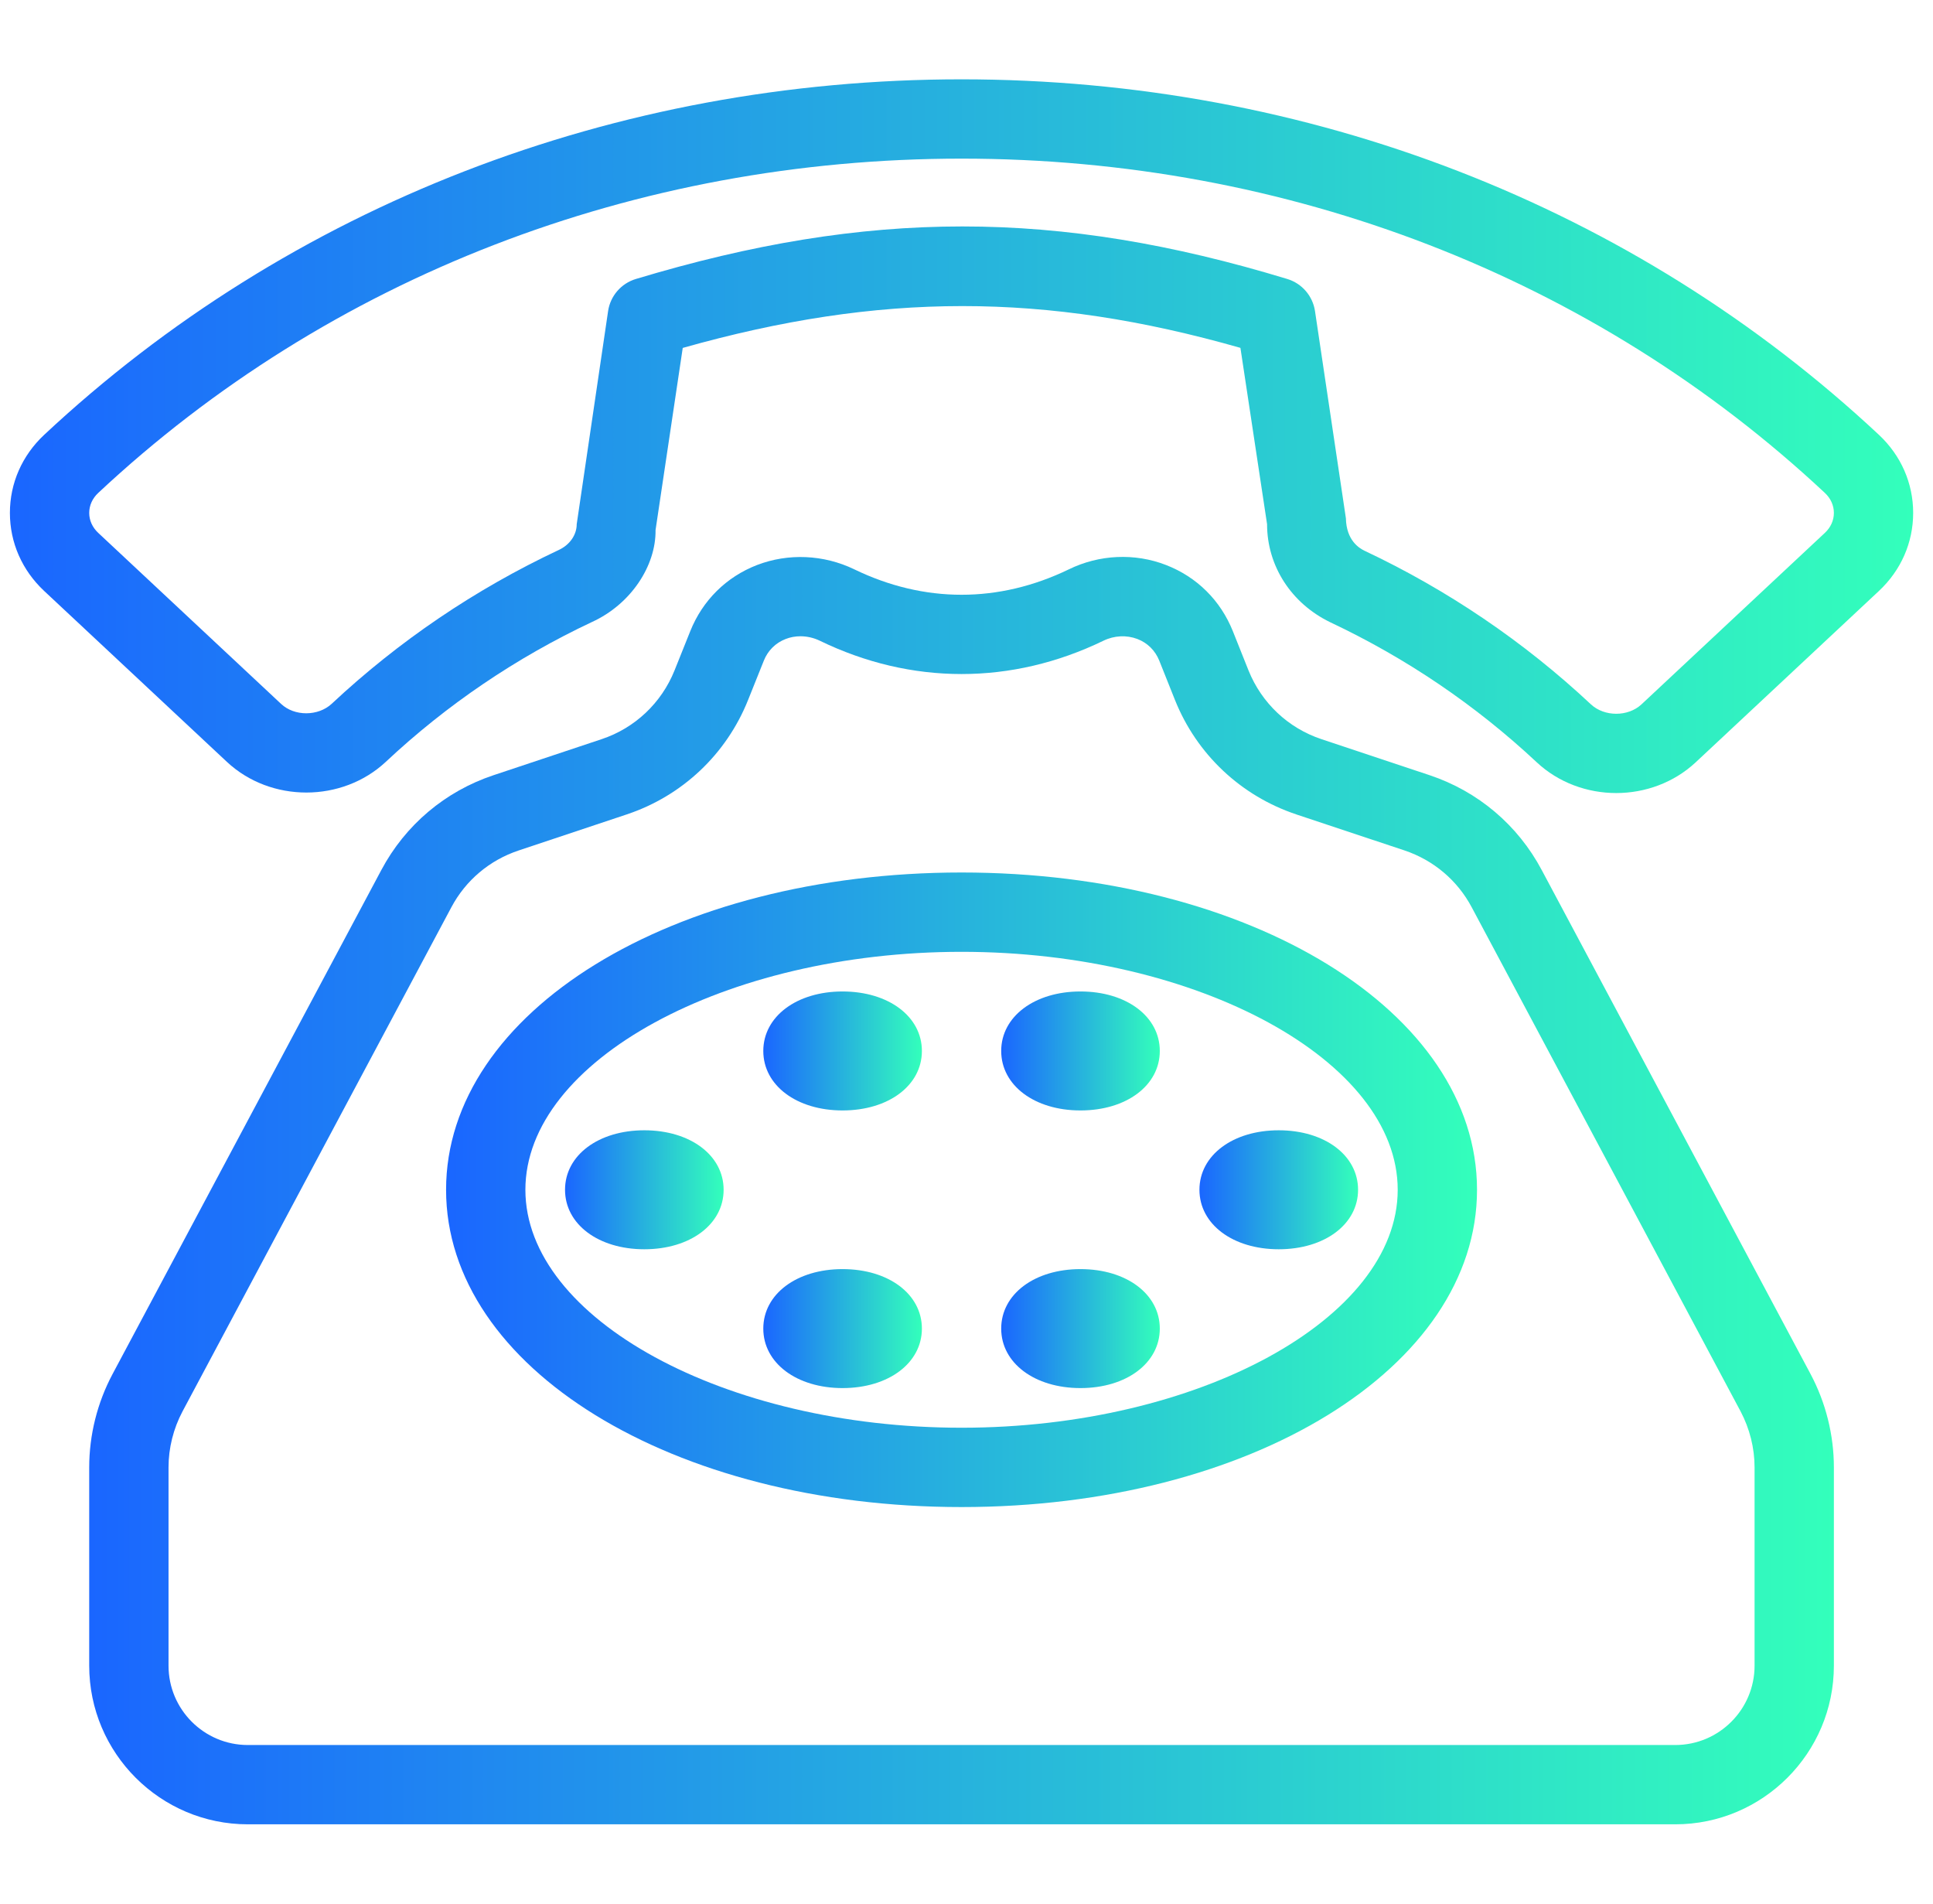
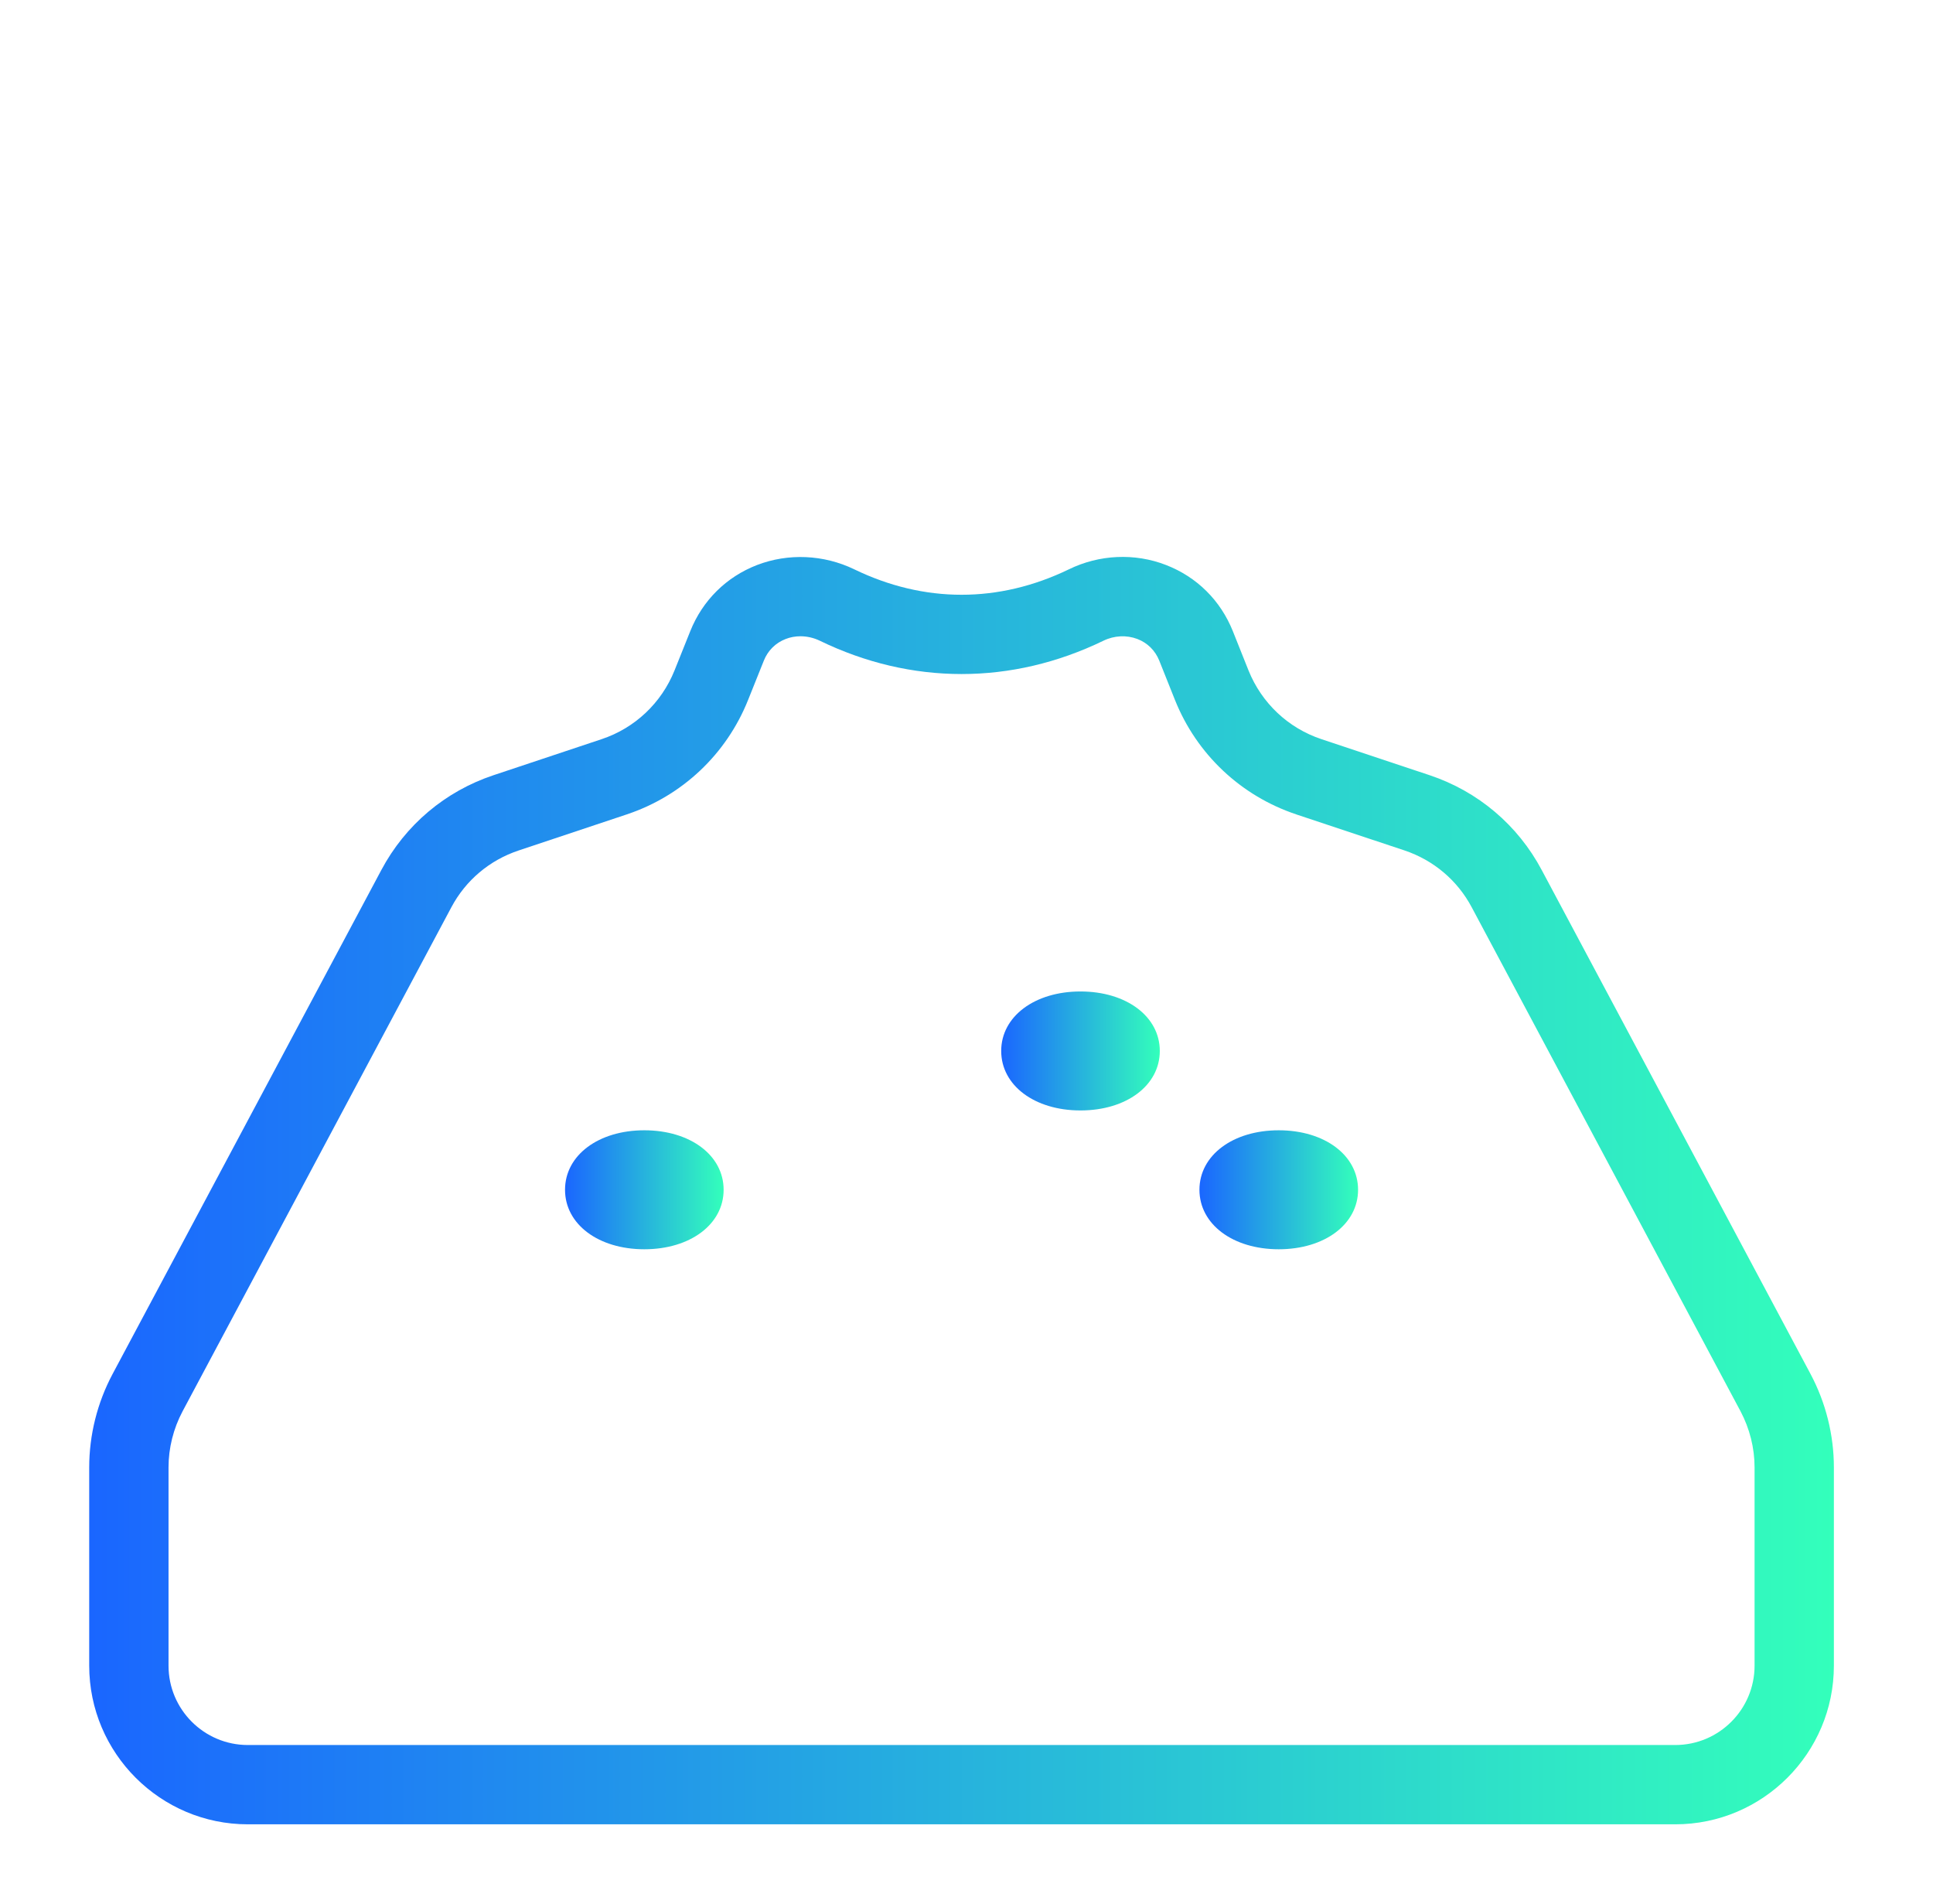
<svg xmlns="http://www.w3.org/2000/svg" width="65" height="64" viewBox="0 0 65 64" fill="none">
  <path fill-rule="evenodd" clip-rule="evenodd" d="M48.07 26.061C49.7 26.605 51.039 27.738 51.844 29.253L60.883 46.195C61.396 47.16 61.667 48.245 61.667 49.333V56C61.667 58.941 59.273 61.333 56.333 61.333H8.333C5.393 61.333 3 58.941 3 56V49.333C3 48.245 3.271 47.16 3.784 46.197L12.823 29.25C13.628 27.738 14.966 26.605 16.596 26.062L20.232 24.85C21.349 24.478 22.242 23.635 22.682 22.54L23.211 21.22C23.625 20.186 24.422 19.396 25.456 18.996C26.503 18.593 27.698 18.643 28.727 19.141C31.081 20.281 33.586 20.28 35.94 19.142C36.964 18.641 38.159 18.586 39.211 18.996C40.245 19.396 41.042 20.186 41.456 21.219L41.984 22.542C42.425 23.635 43.315 24.478 44.435 24.85L48.07 26.061ZM56.333 58.667C57.805 58.667 59 57.47 59 56V49.333C59 48.681 58.836 48.029 58.529 47.449L49.49 30.505C49.008 29.596 48.203 28.918 47.227 28.591L43.591 27.381V27.38C41.727 26.759 40.24 25.357 39.51 23.533L38.982 22.21C38.846 21.871 38.586 21.613 38.247 21.483C37.885 21.345 37.469 21.363 37.102 21.542C34.023 23.034 30.643 23.035 27.565 21.54C27.359 21.441 27.135 21.391 26.917 21.391C26.745 21.391 26.578 21.421 26.419 21.483C26.081 21.613 25.82 21.871 25.685 22.211L25.156 23.531C24.427 25.357 22.94 26.759 21.076 27.38L17.44 28.593C16.463 28.918 15.659 29.596 15.177 30.503L6.138 47.45C5.831 48.029 5.667 48.681 5.667 49.333V56C5.667 57.47 6.862 58.667 8.333 58.667H56.333Z" fill="url(#paint0_linear_3564_28670)" />
-   <path fill-rule="evenodd" clip-rule="evenodd" d="M32.333 2.667C43.982 2.667 54.938 6.913 63.185 14.622C63.925 15.316 64.333 16.246 64.333 17.244C64.333 18.241 63.925 19.171 63.185 19.865L57.021 25.628C56.284 26.316 55.315 26.662 54.349 26.662C53.38 26.662 52.411 26.316 51.675 25.628C49.625 23.71 47.289 22.126 44.729 20.919C43.414 20.281 42.607 19.021 42.607 17.622L41.711 11.695C35.141 9.82 29.591 9.824 22.958 11.697L22.044 17.819C22.06 19.022 21.216 20.312 19.909 20.91C17.362 22.108 15.023 23.691 12.974 25.612C11.503 26.987 9.104 26.992 7.628 25.612L1.482 19.865C0.742 19.171 0.333 18.241 0.333 17.244C0.333 16.246 0.742 15.316 1.482 14.622C9.729 6.913 20.685 2.667 32.333 2.667ZM55.198 23.68L61.362 17.917C61.56 17.733 61.667 17.495 61.667 17.244C61.667 16.992 61.56 16.754 61.362 16.57C53.612 9.324 43.302 5.333 32.333 5.333C21.365 5.333 11.055 9.324 3.305 16.57C3.107 16.754 3 16.992 3 17.244C3 17.495 3.107 17.733 3.305 17.917L9.451 23.664C9.904 24.09 10.698 24.082 11.151 23.664C13.406 21.555 15.974 19.814 18.787 18.491C19.159 18.32 19.393 17.982 19.393 17.622L20.448 10.46C20.523 9.949 20.888 9.529 21.38 9.38C25.289 8.202 28.831 7.613 32.362 7.613C35.893 7.613 39.417 8.202 43.289 9.38C43.781 9.53 44.143 9.951 44.219 10.46L45.258 17.426C45.273 18.162 45.698 18.426 45.88 18.514C48.677 19.832 51.245 21.572 53.497 23.68C53.948 24.1 54.742 24.105 55.198 23.68Z" fill="url(#paint1_linear_3564_28670)" />
-   <path fill-rule="evenodd" clip-rule="evenodd" d="M15 40C15 34.018 22.615 29.333 32.333 29.333C42.052 29.333 49.667 34.018 49.667 40C49.667 45.982 42.052 50.667 32.333 50.667C22.615 50.667 15 45.982 15 40ZM17.667 40C17.667 44.336 24.383 48 32.333 48C40.284 48 47 44.336 47 40C47 35.664 40.284 32 32.333 32C24.383 32 17.667 35.664 17.667 40Z" fill="url(#paint2_linear_3564_28670)" />
  <path d="M21.667 38C20.122 38 19 38.841 19 40C19 41.159 20.122 42 21.667 42C23.211 42 24.333 41.159 24.333 40C24.333 38.841 23.211 38 21.667 38Z" fill="url(#paint3_linear_3564_28670)" />
-   <path d="M28.333 42.667C26.789 42.667 25.667 43.508 25.667 44.667C25.667 45.825 26.789 46.667 28.333 46.667C29.878 46.667 31 45.825 31 44.667C31 43.508 29.878 42.667 28.333 42.667Z" fill="url(#paint4_linear_3564_28670)" />
-   <path d="M36.333 42.667C34.789 42.667 33.667 43.508 33.667 44.667C33.667 45.825 34.789 46.667 36.333 46.667C37.878 46.667 39 45.825 39 44.667C39 43.508 37.878 42.667 36.333 42.667Z" fill="url(#paint5_linear_3564_28670)" />
-   <path d="M28.333 33.333C26.789 33.333 25.667 34.175 25.667 35.333C25.667 36.492 26.789 37.333 28.333 37.333C29.878 37.333 31 36.492 31 35.333C31 34.175 29.878 33.333 28.333 33.333Z" fill="url(#paint6_linear_3564_28670)" />
  <path d="M36.333 33.333C34.789 33.333 33.667 34.175 33.667 35.333C33.667 36.492 34.789 37.333 36.333 37.333C37.878 37.333 39 36.492 39 35.333C39 34.175 37.878 33.333 36.333 33.333Z" fill="url(#paint7_linear_3564_28670)" />
  <path d="M43 38C41.456 38 40.333 38.841 40.333 40C40.333 41.159 41.456 42 43 42C44.544 42 45.667 41.159 45.667 40C45.667 38.841 44.544 38 43 38Z" fill="url(#paint8_linear_3564_28670)" />
  <defs>
    <linearGradient id="paint0_linear_3564_28670" x1="3.006" y1="40.027" x2="61.678" y2="40.027" gradientUnits="userSpaceOnUse">
      <stop stop-color="#1A66FF" />
      <stop offset="1" stop-color="#33FFBB" />
    </linearGradient>
    <linearGradient id="paint1_linear_3564_28670" x1="0.34" y1="14.663" x2="64.346" y2="14.663" gradientUnits="userSpaceOnUse">
      <stop stop-color="#1A66FF" />
      <stop offset="1" stop-color="#33FFBB" />
    </linearGradient>
    <linearGradient id="paint2_linear_3564_28670" x1="15.004" y1="39.999" x2="49.674" y2="39.999" gradientUnits="userSpaceOnUse">
      <stop stop-color="#1A66FF" />
      <stop offset="1" stop-color="#33FFBB" />
    </linearGradient>
    <linearGradient id="paint3_linear_3564_28670" x1="19" y1="40" x2="24.334" y2="40" gradientUnits="userSpaceOnUse">
      <stop stop-color="#1A66FF" />
      <stop offset="1" stop-color="#33FFBB" />
    </linearGradient>
    <linearGradient id="paint4_linear_3564_28670" x1="25.667" y1="44.667" x2="31.001" y2="44.667" gradientUnits="userSpaceOnUse">
      <stop stop-color="#1A66FF" />
      <stop offset="1" stop-color="#33FFBB" />
    </linearGradient>
    <linearGradient id="paint5_linear_3564_28670" x1="33.667" y1="44.667" x2="39.001" y2="44.667" gradientUnits="userSpaceOnUse">
      <stop stop-color="#1A66FF" />
      <stop offset="1" stop-color="#33FFBB" />
    </linearGradient>
    <linearGradient id="paint6_linear_3564_28670" x1="25.667" y1="35.333" x2="31.001" y2="35.333" gradientUnits="userSpaceOnUse">
      <stop stop-color="#1A66FF" />
      <stop offset="1" stop-color="#33FFBB" />
    </linearGradient>
    <linearGradient id="paint7_linear_3564_28670" x1="33.667" y1="35.333" x2="39.001" y2="35.333" gradientUnits="userSpaceOnUse">
      <stop stop-color="#1A66FF" />
      <stop offset="1" stop-color="#33FFBB" />
    </linearGradient>
    <linearGradient id="paint8_linear_3564_28670" x1="40.334" y1="40" x2="45.668" y2="40" gradientUnits="userSpaceOnUse">
      <stop stop-color="#1A66FF" />
      <stop offset="1" stop-color="#33FFBB" />
    </linearGradient>
  </defs>
</svg>